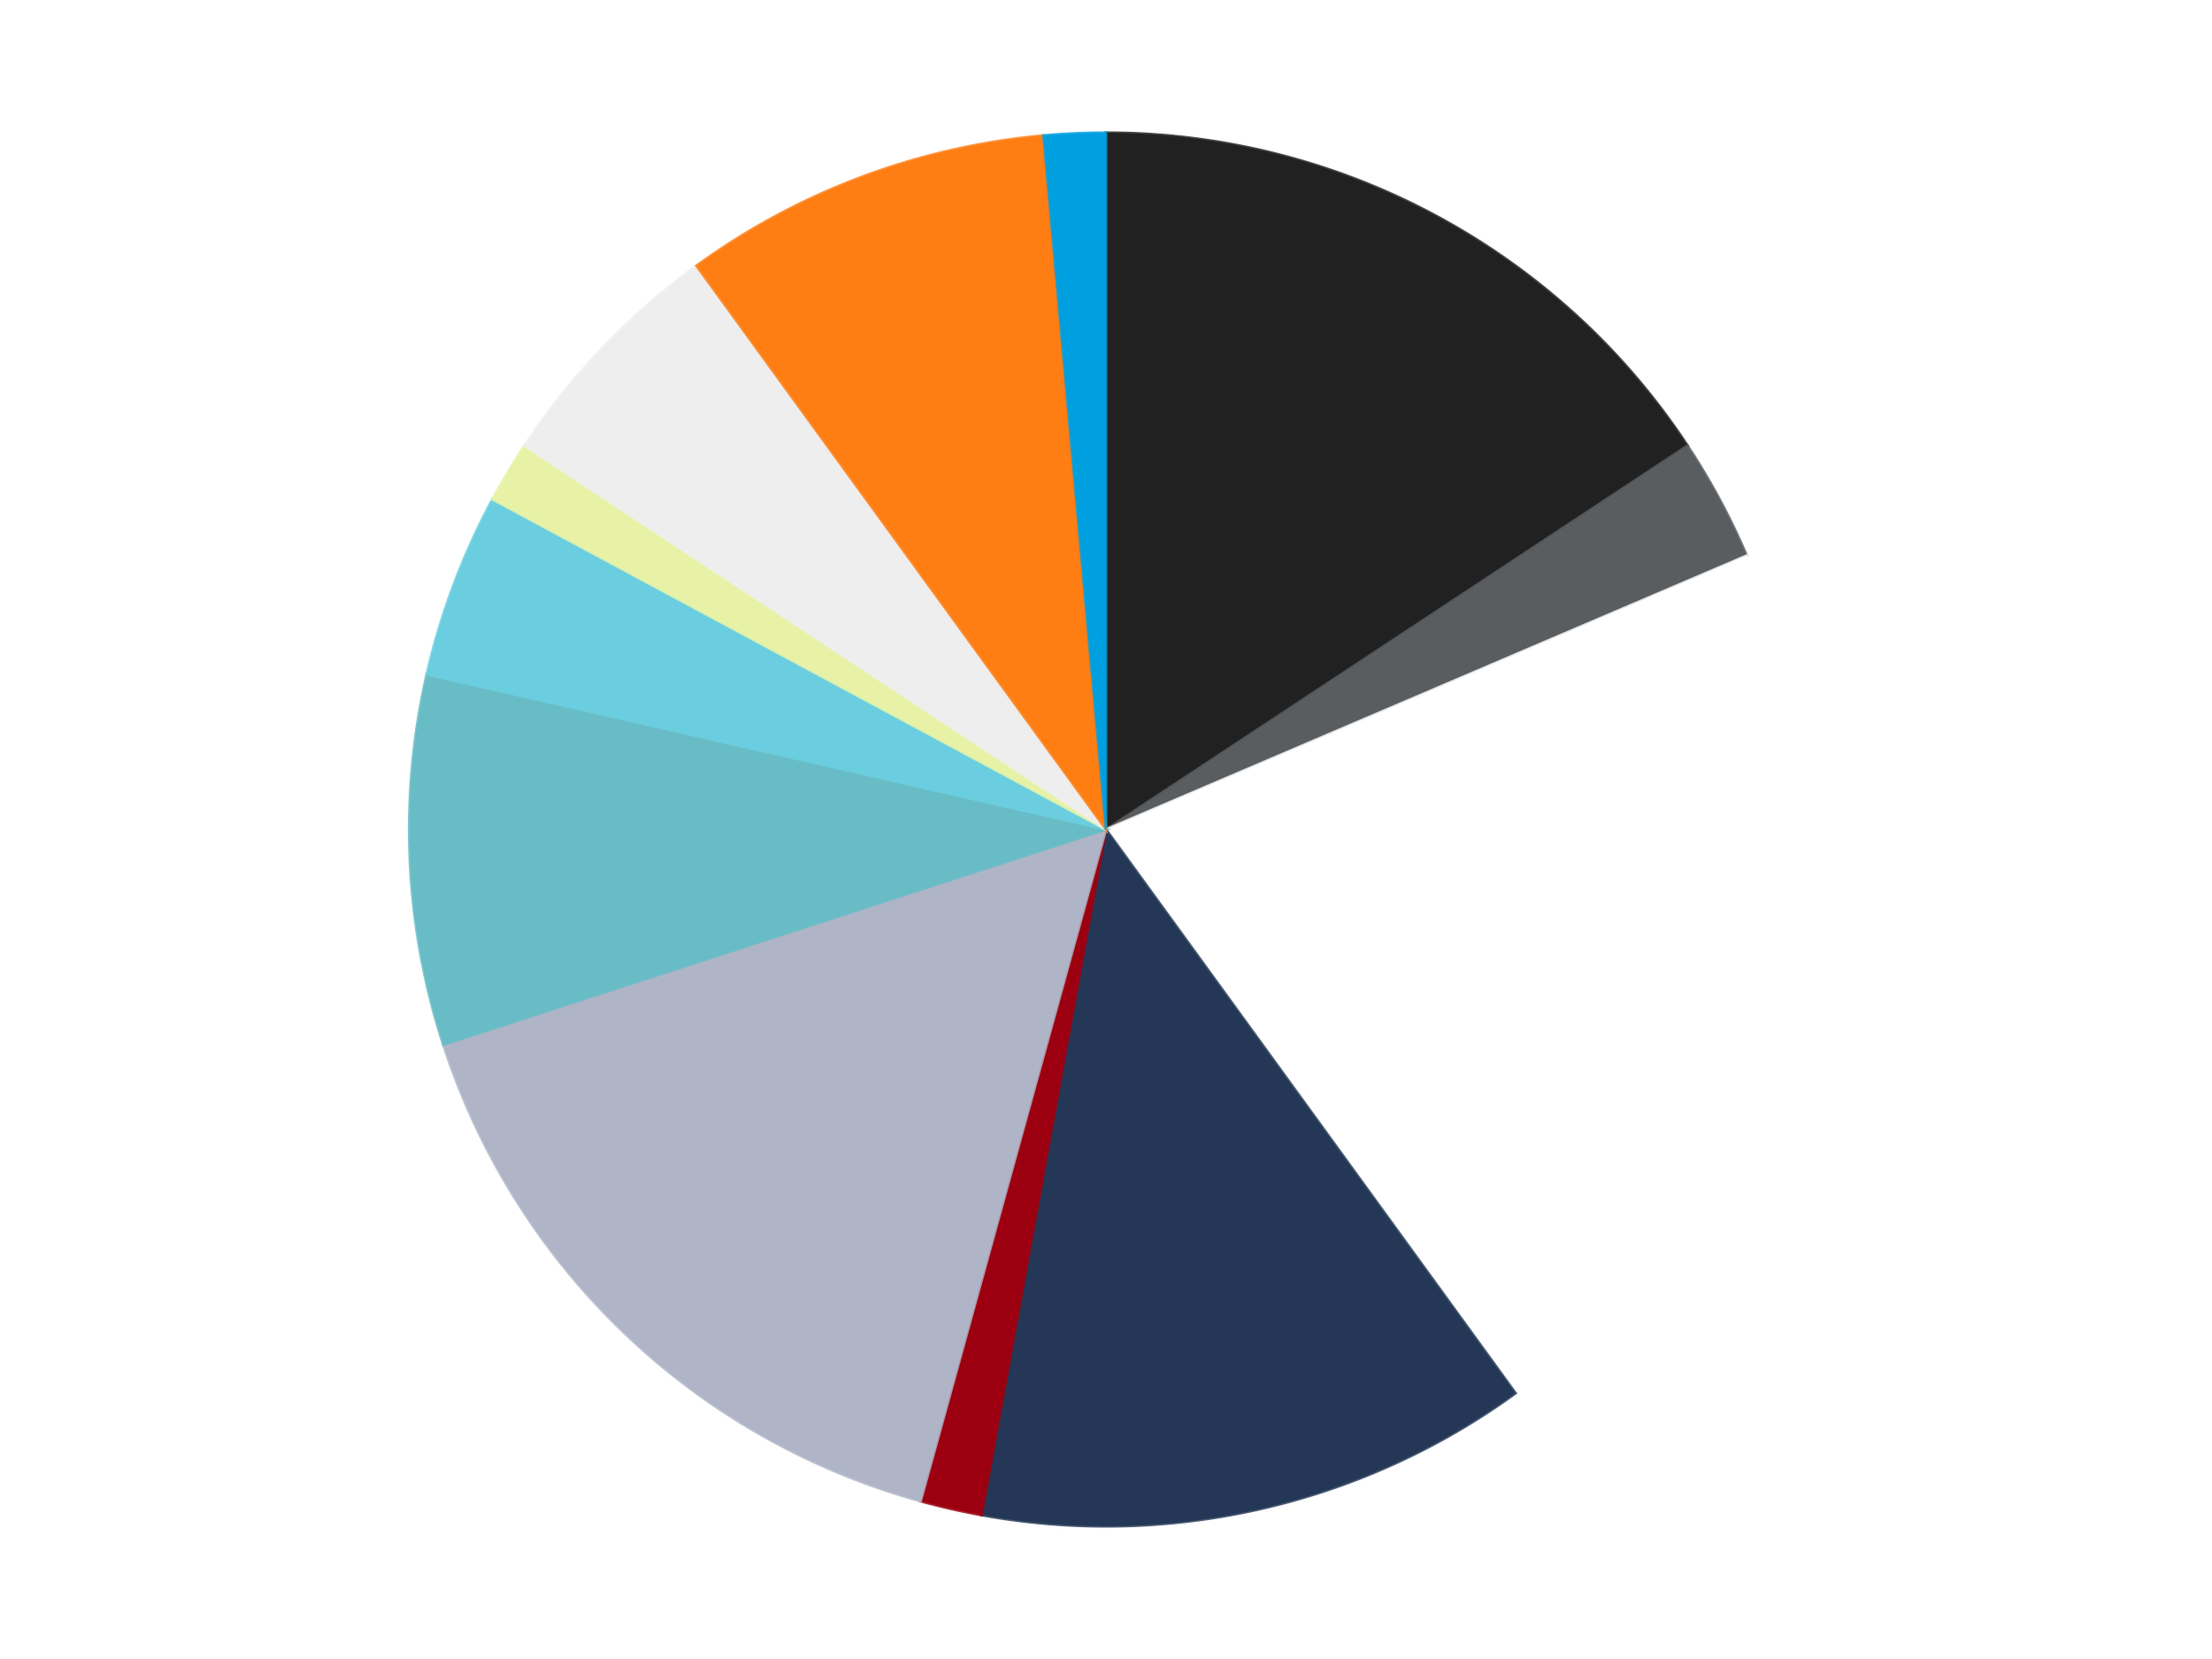
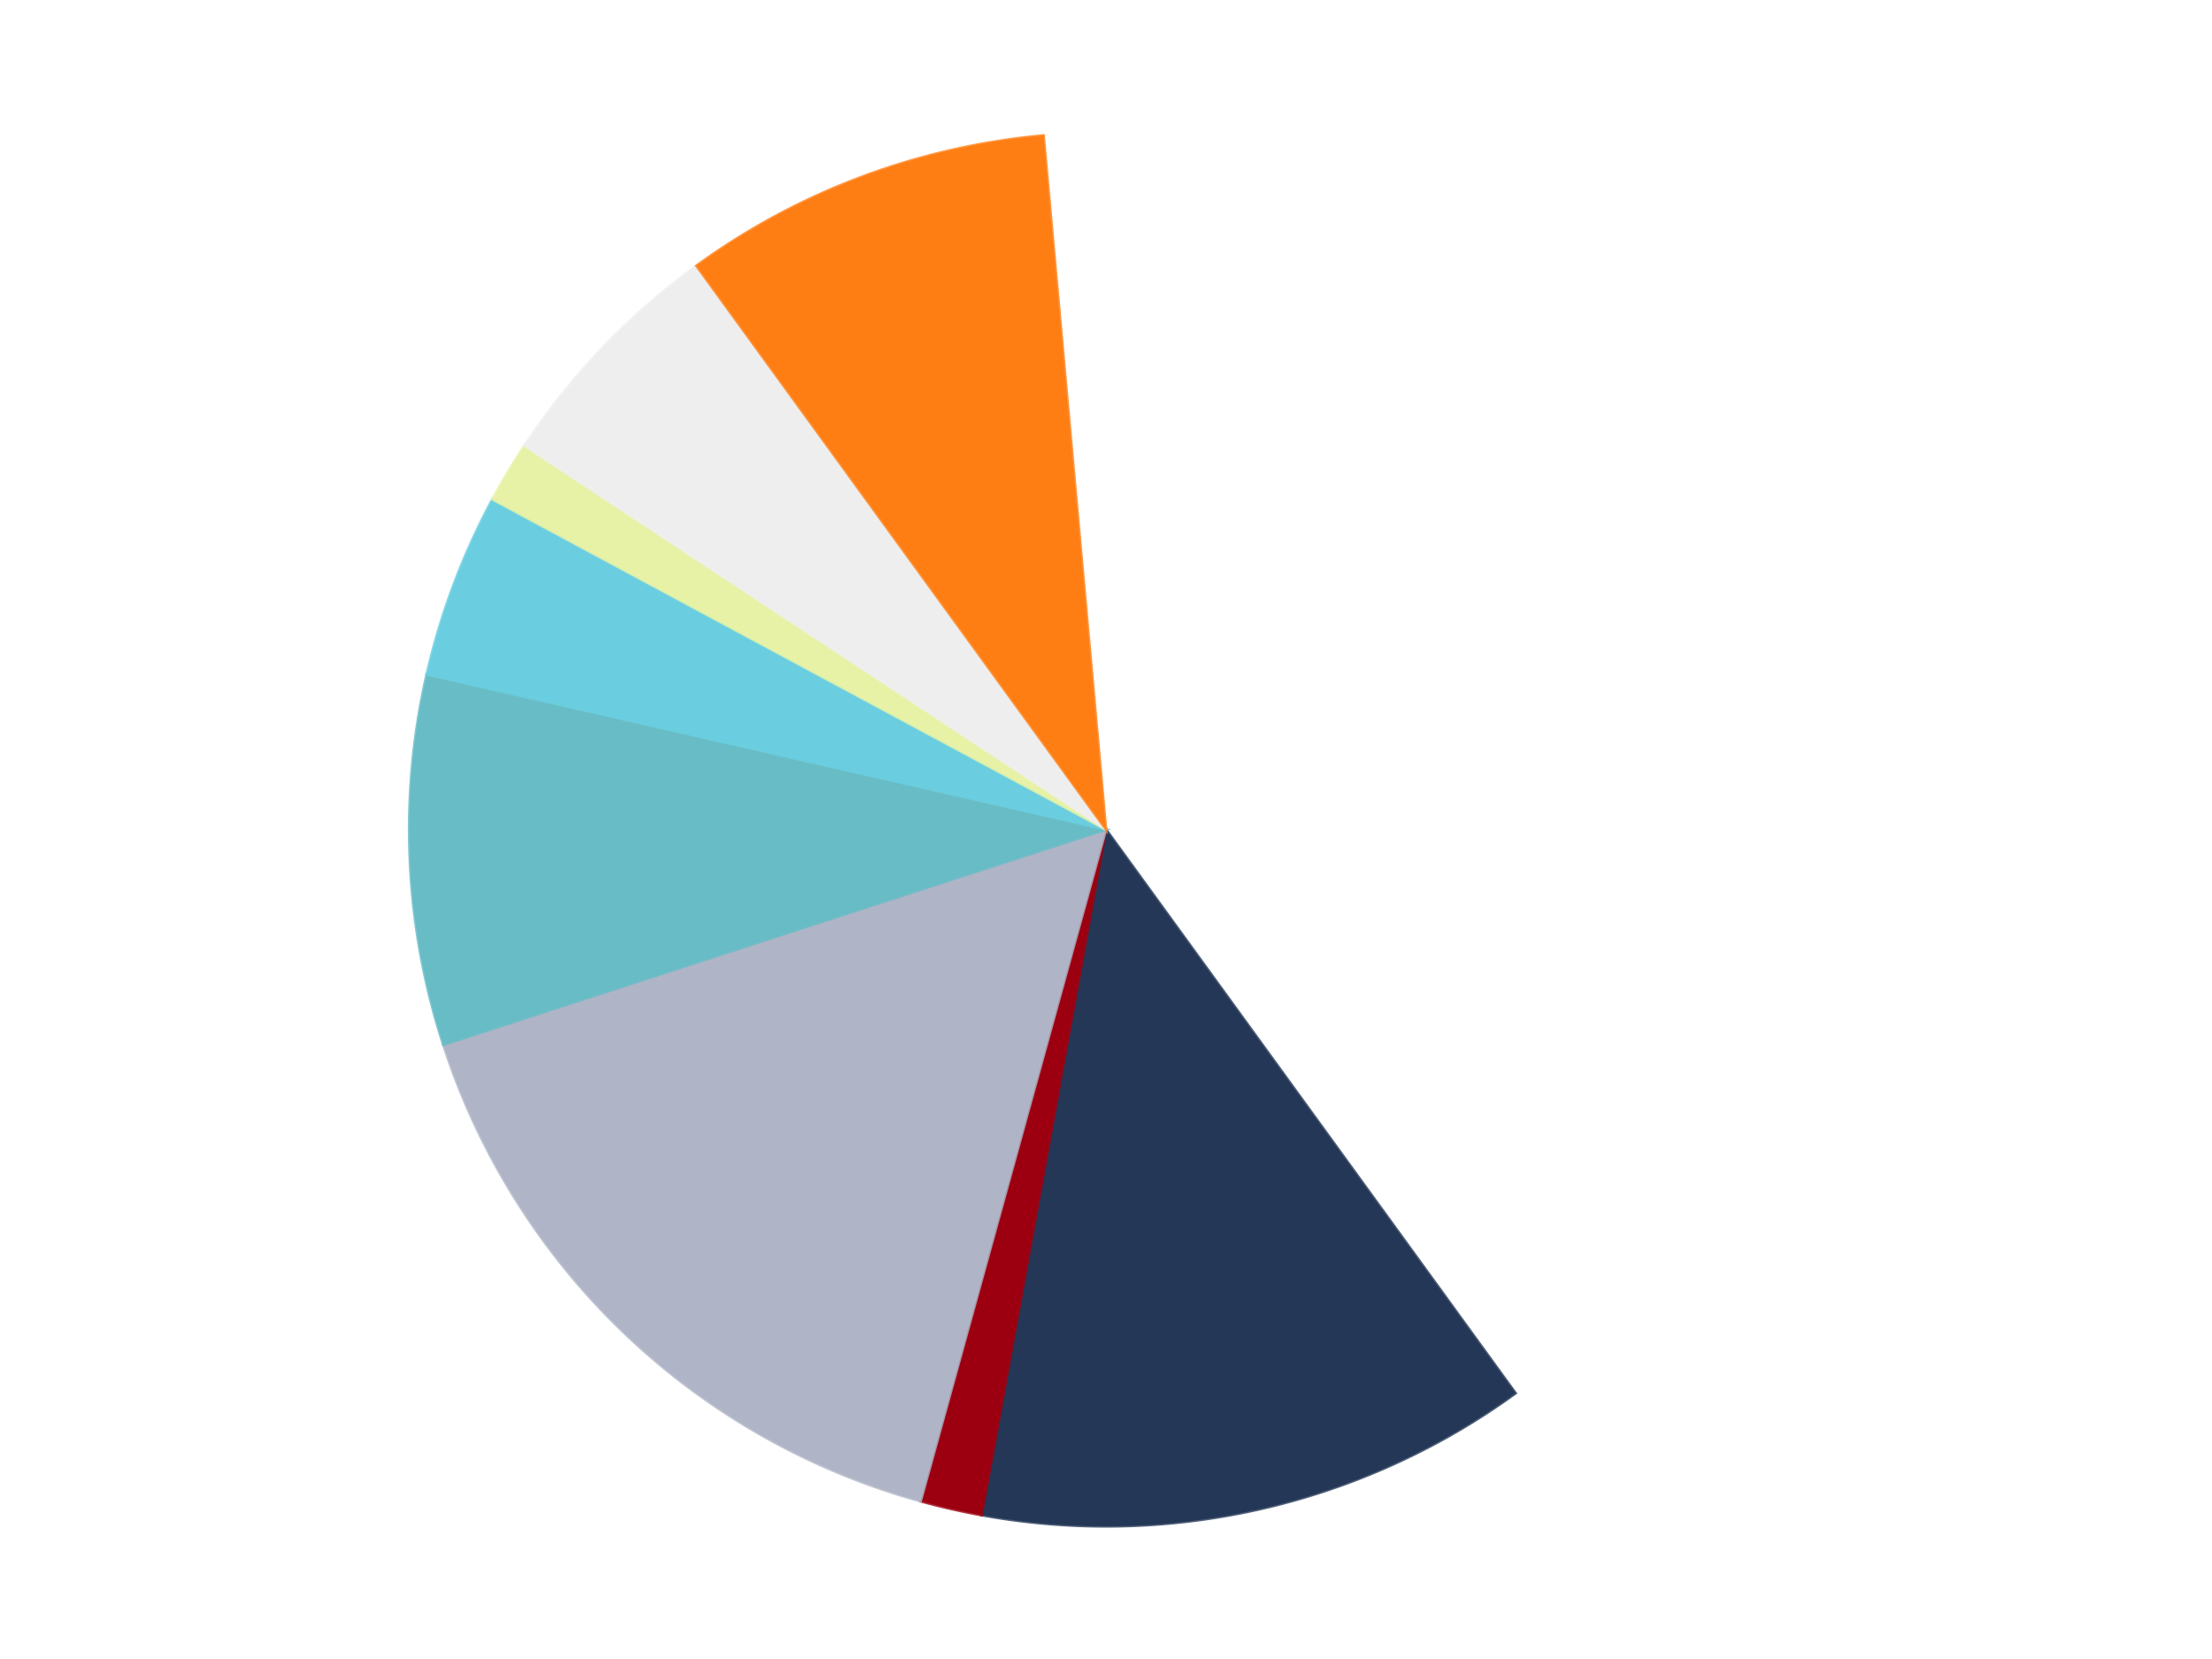
<svg xmlns="http://www.w3.org/2000/svg" xmlns:xlink="http://www.w3.org/1999/xlink" id="chart-c5c3514c-2847-4ccd-8050-66861f80d6de" class="pygal-chart" viewBox="0 0 800 600">
  <defs>
    <style type="text/css">#chart-c5c3514c-2847-4ccd-8050-66861f80d6de{-webkit-user-select:none;-webkit-font-smoothing:antialiased;font-family:Consolas,"Liberation Mono",Menlo,Courier,monospace}#chart-c5c3514c-2847-4ccd-8050-66861f80d6de .title{font-family:Consolas,"Liberation Mono",Menlo,Courier,monospace;font-size:16px}#chart-c5c3514c-2847-4ccd-8050-66861f80d6de .legends .legend text{font-family:Consolas,"Liberation Mono",Menlo,Courier,monospace;font-size:14px}#chart-c5c3514c-2847-4ccd-8050-66861f80d6de .axis text{font-family:Consolas,"Liberation Mono",Menlo,Courier,monospace;font-size:10px}#chart-c5c3514c-2847-4ccd-8050-66861f80d6de .axis text.major{font-family:Consolas,"Liberation Mono",Menlo,Courier,monospace;font-size:10px}#chart-c5c3514c-2847-4ccd-8050-66861f80d6de .text-overlay text.value{font-family:Consolas,"Liberation Mono",Menlo,Courier,monospace;font-size:16px}#chart-c5c3514c-2847-4ccd-8050-66861f80d6de .text-overlay text.label{font-family:Consolas,"Liberation Mono",Menlo,Courier,monospace;font-size:10px}#chart-c5c3514c-2847-4ccd-8050-66861f80d6de .tooltip{font-family:Consolas,"Liberation Mono",Menlo,Courier,monospace;font-size:14px}#chart-c5c3514c-2847-4ccd-8050-66861f80d6de text.no_data{font-family:Consolas,"Liberation Mono",Menlo,Courier,monospace;font-size:64px}
#chart-c5c3514c-2847-4ccd-8050-66861f80d6de{background-color:transparent}#chart-c5c3514c-2847-4ccd-8050-66861f80d6de path,#chart-c5c3514c-2847-4ccd-8050-66861f80d6de line,#chart-c5c3514c-2847-4ccd-8050-66861f80d6de rect,#chart-c5c3514c-2847-4ccd-8050-66861f80d6de circle{-webkit-transition:150ms;-moz-transition:150ms;transition:150ms}#chart-c5c3514c-2847-4ccd-8050-66861f80d6de .graph &gt; .background{fill:transparent}#chart-c5c3514c-2847-4ccd-8050-66861f80d6de .plot &gt; .background{fill:transparent}#chart-c5c3514c-2847-4ccd-8050-66861f80d6de .graph{fill:rgba(0,0,0,.87)}#chart-c5c3514c-2847-4ccd-8050-66861f80d6de text.no_data{fill:rgba(0,0,0,1)}#chart-c5c3514c-2847-4ccd-8050-66861f80d6de .title{fill:rgba(0,0,0,1)}#chart-c5c3514c-2847-4ccd-8050-66861f80d6de .legends .legend text{fill:rgba(0,0,0,.87)}#chart-c5c3514c-2847-4ccd-8050-66861f80d6de .legends .legend:hover text{fill:rgba(0,0,0,1)}#chart-c5c3514c-2847-4ccd-8050-66861f80d6de .axis .line{stroke:rgba(0,0,0,1)}#chart-c5c3514c-2847-4ccd-8050-66861f80d6de .axis .guide.line{stroke:rgba(0,0,0,.54)}#chart-c5c3514c-2847-4ccd-8050-66861f80d6de .axis .major.line{stroke:rgba(0,0,0,.87)}#chart-c5c3514c-2847-4ccd-8050-66861f80d6de .axis text.major{fill:rgba(0,0,0,1)}#chart-c5c3514c-2847-4ccd-8050-66861f80d6de .axis.y .guides:hover .guide.line,#chart-c5c3514c-2847-4ccd-8050-66861f80d6de .line-graph .axis.x .guides:hover .guide.line,#chart-c5c3514c-2847-4ccd-8050-66861f80d6de .stackedline-graph .axis.x .guides:hover .guide.line,#chart-c5c3514c-2847-4ccd-8050-66861f80d6de .xy-graph .axis.x .guides:hover .guide.line{stroke:rgba(0,0,0,1)}#chart-c5c3514c-2847-4ccd-8050-66861f80d6de .axis .guides:hover text{fill:rgba(0,0,0,1)}#chart-c5c3514c-2847-4ccd-8050-66861f80d6de .reactive{fill-opacity:1.0;stroke-opacity:.8;stroke-width:1}#chart-c5c3514c-2847-4ccd-8050-66861f80d6de .ci{stroke:rgba(0,0,0,.87)}#chart-c5c3514c-2847-4ccd-8050-66861f80d6de .reactive.active,#chart-c5c3514c-2847-4ccd-8050-66861f80d6de .active .reactive{fill-opacity:0.6;stroke-opacity:.9;stroke-width:4}#chart-c5c3514c-2847-4ccd-8050-66861f80d6de .ci .reactive.active{stroke-width:1.5}#chart-c5c3514c-2847-4ccd-8050-66861f80d6de .series text{fill:rgba(0,0,0,1)}#chart-c5c3514c-2847-4ccd-8050-66861f80d6de .tooltip rect{fill:transparent;stroke:rgba(0,0,0,1);-webkit-transition:opacity 150ms;-moz-transition:opacity 150ms;transition:opacity 150ms}#chart-c5c3514c-2847-4ccd-8050-66861f80d6de .tooltip .label{fill:rgba(0,0,0,.87)}#chart-c5c3514c-2847-4ccd-8050-66861f80d6de .tooltip .label{fill:rgba(0,0,0,.87)}#chart-c5c3514c-2847-4ccd-8050-66861f80d6de .tooltip .legend{font-size:.8em;fill:rgba(0,0,0,.54)}#chart-c5c3514c-2847-4ccd-8050-66861f80d6de .tooltip .x_label{font-size:.6em;fill:rgba(0,0,0,1)}#chart-c5c3514c-2847-4ccd-8050-66861f80d6de .tooltip .xlink{font-size:.5em;text-decoration:underline}#chart-c5c3514c-2847-4ccd-8050-66861f80d6de .tooltip .value{font-size:1.5em}#chart-c5c3514c-2847-4ccd-8050-66861f80d6de .bound{font-size:.5em}#chart-c5c3514c-2847-4ccd-8050-66861f80d6de .max-value{font-size:.75em;fill:rgba(0,0,0,.54)}#chart-c5c3514c-2847-4ccd-8050-66861f80d6de .map-element{fill:transparent;stroke:rgba(0,0,0,.54) !important}#chart-c5c3514c-2847-4ccd-8050-66861f80d6de .map-element .reactive{fill-opacity:inherit;stroke-opacity:inherit}#chart-c5c3514c-2847-4ccd-8050-66861f80d6de .color-0,#chart-c5c3514c-2847-4ccd-8050-66861f80d6de .color-0 a:visited{stroke:#F44336;fill:#F44336}#chart-c5c3514c-2847-4ccd-8050-66861f80d6de .color-1,#chart-c5c3514c-2847-4ccd-8050-66861f80d6de .color-1 a:visited{stroke:#3F51B5;fill:#3F51B5}#chart-c5c3514c-2847-4ccd-8050-66861f80d6de .color-2,#chart-c5c3514c-2847-4ccd-8050-66861f80d6de .color-2 a:visited{stroke:#009688;fill:#009688}#chart-c5c3514c-2847-4ccd-8050-66861f80d6de .color-3,#chart-c5c3514c-2847-4ccd-8050-66861f80d6de .color-3 a:visited{stroke:#FFC107;fill:#FFC107}#chart-c5c3514c-2847-4ccd-8050-66861f80d6de .color-4,#chart-c5c3514c-2847-4ccd-8050-66861f80d6de .color-4 a:visited{stroke:#FF5722;fill:#FF5722}#chart-c5c3514c-2847-4ccd-8050-66861f80d6de .color-5,#chart-c5c3514c-2847-4ccd-8050-66861f80d6de .color-5 a:visited{stroke:#9C27B0;fill:#9C27B0}#chart-c5c3514c-2847-4ccd-8050-66861f80d6de .color-6,#chart-c5c3514c-2847-4ccd-8050-66861f80d6de .color-6 a:visited{stroke:#03A9F4;fill:#03A9F4}#chart-c5c3514c-2847-4ccd-8050-66861f80d6de .color-7,#chart-c5c3514c-2847-4ccd-8050-66861f80d6de .color-7 a:visited{stroke:#8BC34A;fill:#8BC34A}#chart-c5c3514c-2847-4ccd-8050-66861f80d6de .color-8,#chart-c5c3514c-2847-4ccd-8050-66861f80d6de .color-8 a:visited{stroke:#FF9800;fill:#FF9800}#chart-c5c3514c-2847-4ccd-8050-66861f80d6de .color-9,#chart-c5c3514c-2847-4ccd-8050-66861f80d6de .color-9 a:visited{stroke:#E91E63;fill:#E91E63}#chart-c5c3514c-2847-4ccd-8050-66861f80d6de .color-10,#chart-c5c3514c-2847-4ccd-8050-66861f80d6de .color-10 a:visited{stroke:#2196F3;fill:#2196F3}#chart-c5c3514c-2847-4ccd-8050-66861f80d6de .color-11,#chart-c5c3514c-2847-4ccd-8050-66861f80d6de .color-11 a:visited{stroke:#4CAF50;fill:#4CAF50}#chart-c5c3514c-2847-4ccd-8050-66861f80d6de .text-overlay .color-0 text{fill:black}#chart-c5c3514c-2847-4ccd-8050-66861f80d6de .text-overlay .color-1 text{fill:black}#chart-c5c3514c-2847-4ccd-8050-66861f80d6de .text-overlay .color-2 text{fill:black}#chart-c5c3514c-2847-4ccd-8050-66861f80d6de .text-overlay .color-3 text{fill:black}#chart-c5c3514c-2847-4ccd-8050-66861f80d6de .text-overlay .color-4 text{fill:black}#chart-c5c3514c-2847-4ccd-8050-66861f80d6de .text-overlay .color-5 text{fill:black}#chart-c5c3514c-2847-4ccd-8050-66861f80d6de .text-overlay .color-6 text{fill:black}#chart-c5c3514c-2847-4ccd-8050-66861f80d6de .text-overlay .color-7 text{fill:black}#chart-c5c3514c-2847-4ccd-8050-66861f80d6de .text-overlay .color-8 text{fill:black}#chart-c5c3514c-2847-4ccd-8050-66861f80d6de .text-overlay .color-9 text{fill:black}#chart-c5c3514c-2847-4ccd-8050-66861f80d6de .text-overlay .color-10 text{fill:black}#chart-c5c3514c-2847-4ccd-8050-66861f80d6de .text-overlay .color-11 text{fill:black}
#chart-c5c3514c-2847-4ccd-8050-66861f80d6de text.no_data{text-anchor:middle}#chart-c5c3514c-2847-4ccd-8050-66861f80d6de .guide.line{fill:none}#chart-c5c3514c-2847-4ccd-8050-66861f80d6de .centered{text-anchor:middle}#chart-c5c3514c-2847-4ccd-8050-66861f80d6de .title{text-anchor:middle}#chart-c5c3514c-2847-4ccd-8050-66861f80d6de .legends .legend text{fill-opacity:1}#chart-c5c3514c-2847-4ccd-8050-66861f80d6de .axis.x text{text-anchor:middle}#chart-c5c3514c-2847-4ccd-8050-66861f80d6de .axis.x:not(.web) text[transform]{text-anchor:start}#chart-c5c3514c-2847-4ccd-8050-66861f80d6de .axis.x:not(.web) text[transform].backwards{text-anchor:end}#chart-c5c3514c-2847-4ccd-8050-66861f80d6de .axis.y text{text-anchor:end}#chart-c5c3514c-2847-4ccd-8050-66861f80d6de .axis.y text[transform].backwards{text-anchor:start}#chart-c5c3514c-2847-4ccd-8050-66861f80d6de .axis.y2 text{text-anchor:start}#chart-c5c3514c-2847-4ccd-8050-66861f80d6de .axis.y2 text[transform].backwards{text-anchor:end}#chart-c5c3514c-2847-4ccd-8050-66861f80d6de .axis .guide.line{stroke-dasharray:4,4;stroke:black}#chart-c5c3514c-2847-4ccd-8050-66861f80d6de .axis .major.guide.line{stroke-dasharray:6,6;stroke:black}#chart-c5c3514c-2847-4ccd-8050-66861f80d6de .horizontal .axis.y .guide.line,#chart-c5c3514c-2847-4ccd-8050-66861f80d6de .horizontal .axis.y2 .guide.line,#chart-c5c3514c-2847-4ccd-8050-66861f80d6de .vertical .axis.x .guide.line{opacity:0}#chart-c5c3514c-2847-4ccd-8050-66861f80d6de .horizontal .axis.always_show .guide.line,#chart-c5c3514c-2847-4ccd-8050-66861f80d6de .vertical .axis.always_show .guide.line{opacity:1 !important}#chart-c5c3514c-2847-4ccd-8050-66861f80d6de .axis.y .guides:hover .guide.line,#chart-c5c3514c-2847-4ccd-8050-66861f80d6de .axis.y2 .guides:hover .guide.line,#chart-c5c3514c-2847-4ccd-8050-66861f80d6de .axis.x .guides:hover .guide.line{opacity:1}#chart-c5c3514c-2847-4ccd-8050-66861f80d6de .axis .guides:hover text{opacity:1}#chart-c5c3514c-2847-4ccd-8050-66861f80d6de .nofill{fill:none}#chart-c5c3514c-2847-4ccd-8050-66861f80d6de .subtle-fill{fill-opacity:.2}#chart-c5c3514c-2847-4ccd-8050-66861f80d6de .dot{stroke-width:1px;fill-opacity:1;stroke-opacity:1}#chart-c5c3514c-2847-4ccd-8050-66861f80d6de .dot.active{stroke-width:5px}#chart-c5c3514c-2847-4ccd-8050-66861f80d6de .dot.negative{fill:transparent}#chart-c5c3514c-2847-4ccd-8050-66861f80d6de text,#chart-c5c3514c-2847-4ccd-8050-66861f80d6de tspan{stroke:none !important}#chart-c5c3514c-2847-4ccd-8050-66861f80d6de .series text.active{opacity:1}#chart-c5c3514c-2847-4ccd-8050-66861f80d6de .tooltip rect{fill-opacity:.95;stroke-width:.5}#chart-c5c3514c-2847-4ccd-8050-66861f80d6de .tooltip text{fill-opacity:1}#chart-c5c3514c-2847-4ccd-8050-66861f80d6de .showable{visibility:hidden}#chart-c5c3514c-2847-4ccd-8050-66861f80d6de .showable.shown{visibility:visible}#chart-c5c3514c-2847-4ccd-8050-66861f80d6de .gauge-background{fill:rgba(229,229,229,1);stroke:none}#chart-c5c3514c-2847-4ccd-8050-66861f80d6de .bg-lines{stroke:transparent;stroke-width:2px}</style>
    <script type="text/javascript">window.pygal = window.pygal || {};window.pygal.config = window.pygal.config || {};window.pygal.config['c5c3514c-2847-4ccd-8050-66861f80d6de'] = {"allow_interruptions": false, "box_mode": "extremes", "classes": ["pygal-chart"], "css": ["file://style.css", "file://graph.css"], "defs": [], "disable_xml_declaration": false, "dots_size": 2.5, "dynamic_print_values": false, "explicit_size": false, "fill": false, "force_uri_protocol": "https", "formatter": null, "half_pie": false, "height": 600, "include_x_axis": false, "inner_radius": 0, "interpolate": null, "interpolation_parameters": {}, "interpolation_precision": 250, "inverse_y_axis": false, "js": ["//kozea.github.io/pygal.js/2.0.x/pygal-tooltips.min.js"], "legend_at_bottom": false, "legend_at_bottom_columns": null, "legend_box_size": 12, "logarithmic": false, "margin": 20, "margin_bottom": null, "margin_left": null, "margin_right": null, "margin_top": null, "max_scale": 16, "min_scale": 4, "missing_value_fill_truncation": "x", "no_data_text": "No data", "no_prefix": false, "order_min": null, "pretty_print": false, "print_labels": false, "print_values": false, "print_values_position": "center", "print_zeroes": true, "range": null, "rounded_bars": null, "secondary_range": null, "show_dots": true, "show_legend": false, "show_minor_x_labels": true, "show_minor_y_labels": true, "show_only_major_dots": false, "show_x_guides": false, "show_x_labels": true, "show_y_guides": true, "show_y_labels": true, "spacing": 10, "stack_from_top": false, "strict": false, "stroke": true, "stroke_style": null, "style": {"background": "transparent", "ci_colors": [], "colors": ["#F44336", "#3F51B5", "#009688", "#FFC107", "#FF5722", "#9C27B0", "#03A9F4", "#8BC34A", "#FF9800", "#E91E63", "#2196F3", "#4CAF50", "#FFEB3B", "#673AB7", "#00BCD4", "#CDDC39", "#9E9E9E", "#607D8B"], "dot_opacity": "1", "font_family": "Consolas, \"Liberation Mono\", Menlo, Courier, monospace", "foreground": "rgba(0, 0, 0, .87)", "foreground_strong": "rgba(0, 0, 0, 1)", "foreground_subtle": "rgba(0, 0, 0, .54)", "guide_stroke_color": "black", "guide_stroke_dasharray": "4,4", "label_font_family": "Consolas, \"Liberation Mono\", Menlo, Courier, monospace", "label_font_size": 10, "legend_font_family": "Consolas, \"Liberation Mono\", Menlo, Courier, monospace", "legend_font_size": 14, "major_guide_stroke_color": "black", "major_guide_stroke_dasharray": "6,6", "major_label_font_family": "Consolas, \"Liberation Mono\", Menlo, Courier, monospace", "major_label_font_size": 10, "no_data_font_family": "Consolas, \"Liberation Mono\", Menlo, Courier, monospace", "no_data_font_size": 64, "opacity": "1.0", "opacity_hover": "0.6", "plot_background": "transparent", "stroke_opacity": ".8", "stroke_opacity_hover": ".9", "stroke_width": "1", "stroke_width_hover": "4", "title_font_family": "Consolas, \"Liberation Mono\", Menlo, Courier, monospace", "title_font_size": 16, "tooltip_font_family": "Consolas, \"Liberation Mono\", Menlo, Courier, monospace", "tooltip_font_size": 14, "transition": "150ms", "value_background": "rgba(229, 229, 229, 1)", "value_colors": [], "value_font_family": "Consolas, \"Liberation Mono\", Menlo, Courier, monospace", "value_font_size": 16, "value_label_font_family": "Consolas, \"Liberation Mono\", Menlo, Courier, monospace", "value_label_font_size": 10}, "title": null, "tooltip_border_radius": 0, "tooltip_fancy_mode": true, "truncate_label": null, "truncate_legend": null, "width": 800, "x_label_rotation": 0, "x_labels": null, "x_labels_major": null, "x_labels_major_count": null, "x_labels_major_every": null, "x_title": null, "xrange": null, "y_label_rotation": 0, "y_labels": null, "y_labels_major": null, "y_labels_major_count": null, "y_labels_major_every": null, "y_title": null, "zero": 0, "legends": ["Black", "Dark Bluish Gray", "White", "Dark Blue", "Trans-Red", "Light Bluish Gray", "Trans-Light Blue", "Medium Azure", "Yellowish Green", "Trans-Clear", "Orange", "Dark Azure"]}</script>
    <script type="text/javascript" xlink:href="https://kozea.github.io/pygal.js/2.0.x/pygal-tooltips.min.js" />
  </defs>
  <title>Pygal</title>
  <g class="graph pie-graph vertical">
    <rect x="0" y="0" width="800" height="600" class="background" />
    <g transform="translate(20, 20)" class="plot">
      <rect x="0" y="0" width="760" height="560" class="background" />
      <g class="series serie-0 color-0">
        <g class="slices">
          <g class="slice" style="fill: #212121; stroke: #212121">
-             <path d="M380 28 A252 252 0 0 1 590.312 141.174 L380 280 A0 0 0 0 0 380 280 z" class="slice reactive tooltip-trigger" />
            <desc class="value">11</desc>
            <desc class="x centered">439.70745147159784</desc>
            <desc class="y centered">169.04496298605102</desc>
          </g>
        </g>
      </g>
      <g class="series serie-1 color-1">
        <g class="slices">
          <g class="slice" style="fill: #595D60; stroke: #595D60">
-             <path d="M590.312 141.174 A252 252 0 0 1 611.721 180.958 L380 280 A0 0 0 0 0 380 280 z" class="slice reactive tooltip-trigger" />
            <desc class="value">2</desc>
            <desc class="x centered">490.955037013949</desc>
            <desc class="y centered">220.29254852840216</desc>
          </g>
        </g>
      </g>
      <g class="series serie-2 color-2">
        <g class="slices">
          <g class="slice" style="fill: #FFFFFF; stroke: #FFFFFF">
            <path d="M611.721 180.958 A252 252 0 0 1 528.122 483.872 L380 280 A0 0 0 0 0 380 280 z" class="slice reactive tooltip-trigger" />
            <desc class="value">15</desc>
            <desc class="x centered">501.45932044767756</desc>
            <desc class="y centered">313.52064254140106</desc>
          </g>
        </g>
      </g>
      <g class="series serie-3 color-3">
        <g class="slices">
          <g class="slice" style="fill: #243757; stroke: #243757">
            <path d="M528.122 483.872 A252 252 0 0 1 335.004 527.95 L380 280 A0 0 0 0 0 380 280 z" class="slice reactive tooltip-trigger" />
            <desc class="value">9</desc>
            <desc class="x centered">408.0376376784956</desc>
            <desc class="y centered">402.8409169349098</desc>
          </g>
        </g>
      </g>
      <g class="series serie-4 color-4">
        <g class="slices">
          <g class="slice" style="fill: #9C0010; stroke: #9C0010">
            <path d="M335.004 527.95 A252 252 0 0 1 312.959 522.919 L380 280 A0 0 0 0 0 380 280 z" class="slice reactive tooltip-trigger" />
            <desc class="value">1</desc>
            <desc class="x centered">351.96236232150443</desc>
            <desc class="y centered">402.8409169349098</desc>
          </g>
        </g>
      </g>
      <g class="series serie-5 color-5">
        <g class="slices">
          <g class="slice" style="fill: #AFB5C7; stroke: #AFB5C7">
            <path d="M312.959 522.919 A252 252 0 0 1 140.334 357.872 L380 280 A0 0 0 0 0 380 280 z" class="slice reactive tooltip-trigger" />
            <desc class="value">11</desc>
            <desc class="x centered">292.92610622765505</desc>
            <desc class="y centered">371.07215284225134</desc>
          </g>
        </g>
      </g>
      <g class="series serie-6 color-6">
        <g class="slices">
          <g class="slice" style="fill: #68BCC5; stroke: #68BCC5">
            <path d="M140.334 357.872 A252 252 0 0 1 134.318 223.925 L380 280 A0 0 0 0 0 380 280 z" class="slice reactive tooltip-trigger" />
            <desc class="value">6</desc>
            <desc class="x centered">254.12687361579435</desc>
            <desc class="y centered">285.6529686241649</desc>
          </g>
        </g>
      </g>
      <g class="series serie-7 color-7">
        <g class="slices">
          <g class="slice" style="fill: #6ACEE0; stroke: #6ACEE0">
            <path d="M134.318 223.925 A252 252 0 0 1 158.09 160.585 L380 280 A0 0 0 0 0 380 280 z" class="slice reactive tooltip-trigger" />
            <desc class="value">3</desc>
            <desc class="x centered">262.0344062993931</desc>
            <desc class="y centered">235.72677216575084</desc>
          </g>
        </g>
      </g>
      <g class="series serie-8 color-8">
        <g class="slices">
          <g class="slice" style="fill: #E7F2A7; stroke: #E7F2A7">
            <path d="M158.09 160.585 A252 252 0 0 1 169.688 141.174 L380 280 A0 0 0 0 0 380 280 z" class="slice reactive tooltip-trigger" />
            <desc class="value">1</desc>
            <desc class="x centered">271.83545200616487</desc>
            <desc class="y centered">215.37469104685584</desc>
          </g>
        </g>
      </g>
      <g class="series serie-9 color-9">
        <g class="slices">
          <g class="slice" style="fill: #EEEEEE; stroke: #EEEEEE">
            <path d="M169.688 141.174 A252 252 0 0 1 231.878 76.128 L380 280 A0 0 0 0 0 380 280 z" class="slice reactive tooltip-trigger" />
            <desc class="value">4</desc>
            <desc class="x centered">288.92784715774866</desc>
            <desc class="y centered">192.92610622765505</desc>
          </g>
        </g>
      </g>
      <g class="series serie-10 color-10">
        <g class="slices">
          <g class="slice" style="fill: #FF7E14; stroke: #FF7E14">
            <path d="M231.878 76.128 A252 252 0 0 1 357.411 29.014 L380 280 A0 0 0 0 0 380 280 z" class="slice reactive tooltip-trigger" />
            <desc class="value">6</desc>
            <desc class="x centered">335.7267721657508</desc>
            <desc class="y centered">162.03440629939314</desc>
          </g>
        </g>
      </g>
      <g class="series serie-11 color-11">
        <g class="slices">
          <g class="slice" style="fill: #009FE0; stroke: #009FE0">
-             <path d="M357.411 29.014 A252 252 0 0 1 380 28 L380 280 A0 0 0 0 0 380 280 z" class="slice reactive tooltip-trigger" />
            <desc class="value">1</desc>
            <desc class="x centered">374.3470313758351</desc>
            <desc class="y centered">154.12687361579435</desc>
          </g>
        </g>
      </g>
    </g>
    <g class="titles" />
    <g transform="translate(20, 20)" class="plot overlay">
      <g class="series serie-0 color-0" />
      <g class="series serie-1 color-1" />
      <g class="series serie-2 color-2" />
      <g class="series serie-3 color-3" />
      <g class="series serie-4 color-4" />
      <g class="series serie-5 color-5" />
      <g class="series serie-6 color-6" />
      <g class="series serie-7 color-7" />
      <g class="series serie-8 color-8" />
      <g class="series serie-9 color-9" />
      <g class="series serie-10 color-10" />
      <g class="series serie-11 color-11" />
    </g>
    <g transform="translate(20, 20)" class="plot text-overlay">
      <g class="series serie-0 color-0" />
      <g class="series serie-1 color-1" />
      <g class="series serie-2 color-2" />
      <g class="series serie-3 color-3" />
      <g class="series serie-4 color-4" />
      <g class="series serie-5 color-5" />
      <g class="series serie-6 color-6" />
      <g class="series serie-7 color-7" />
      <g class="series serie-8 color-8" />
      <g class="series serie-9 color-9" />
      <g class="series serie-10 color-10" />
      <g class="series serie-11 color-11" />
    </g>
    <g transform="translate(20, 20)" class="plot tooltip-overlay">
      <g transform="translate(0 0)" style="opacity: 0" class="tooltip">
        <rect rx="0" ry="0" width="0" height="0" class="tooltip-box" />
        <g class="text" />
      </g>
    </g>
  </g>
</svg>